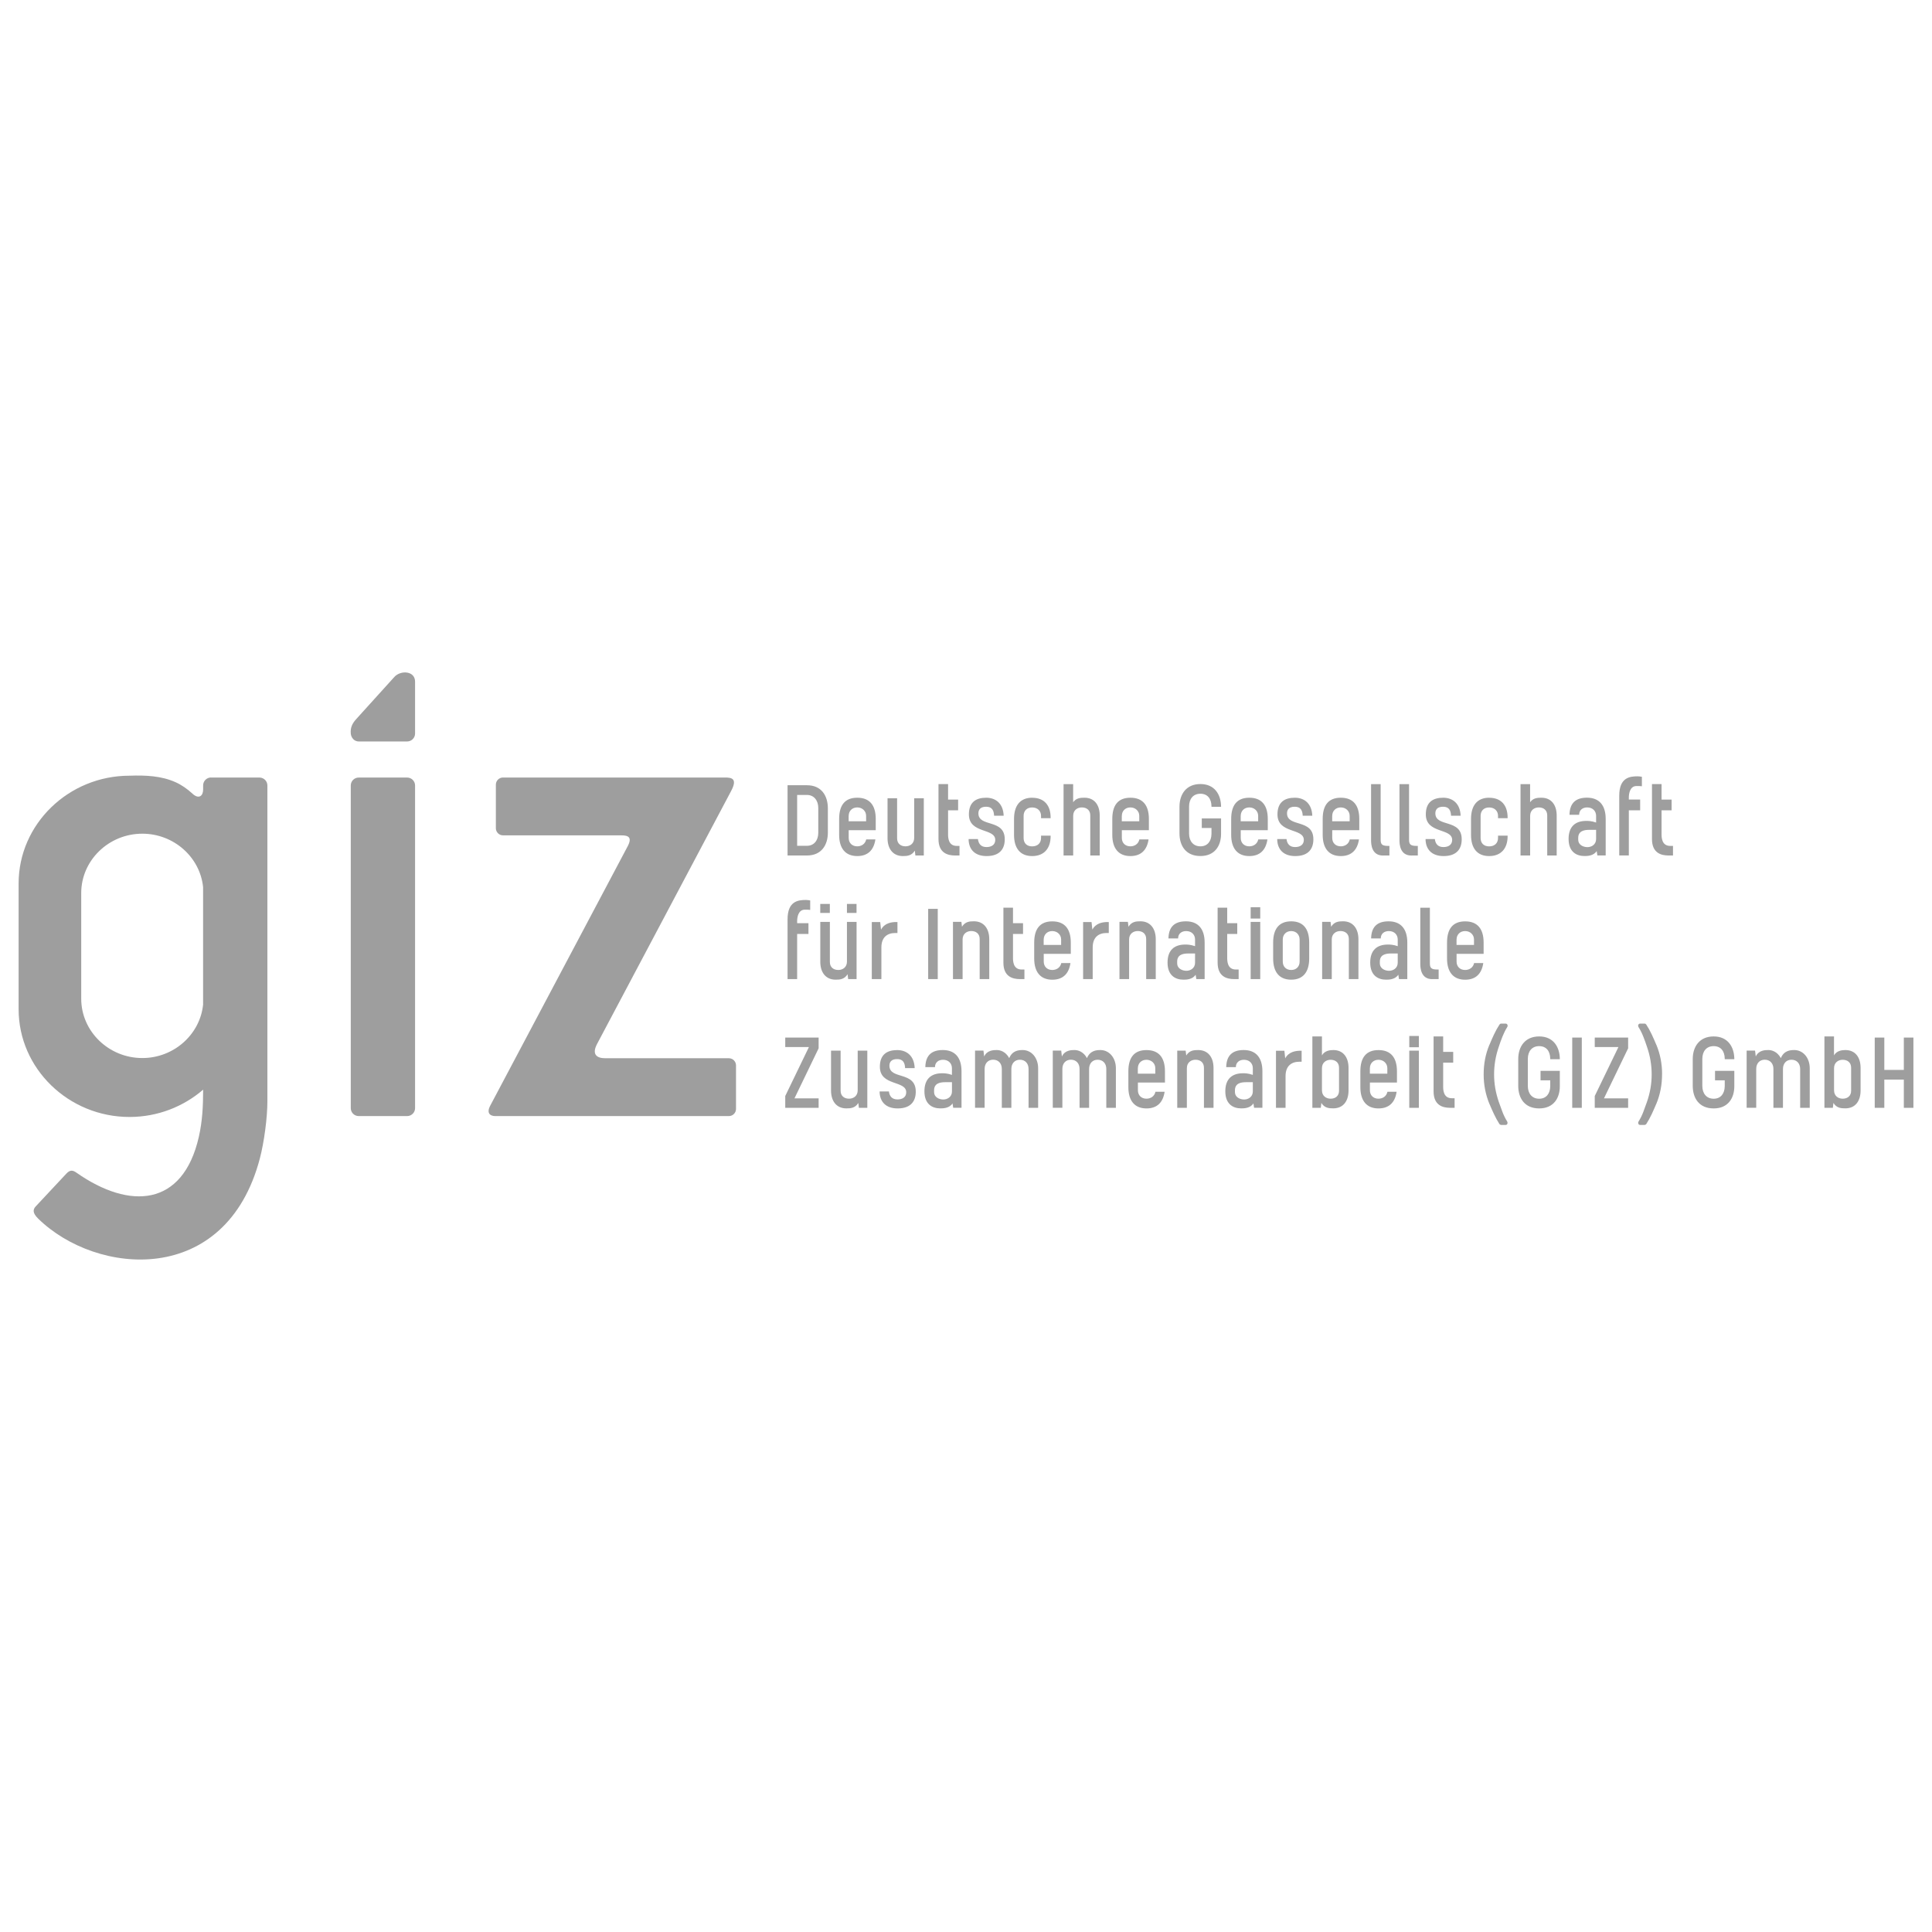
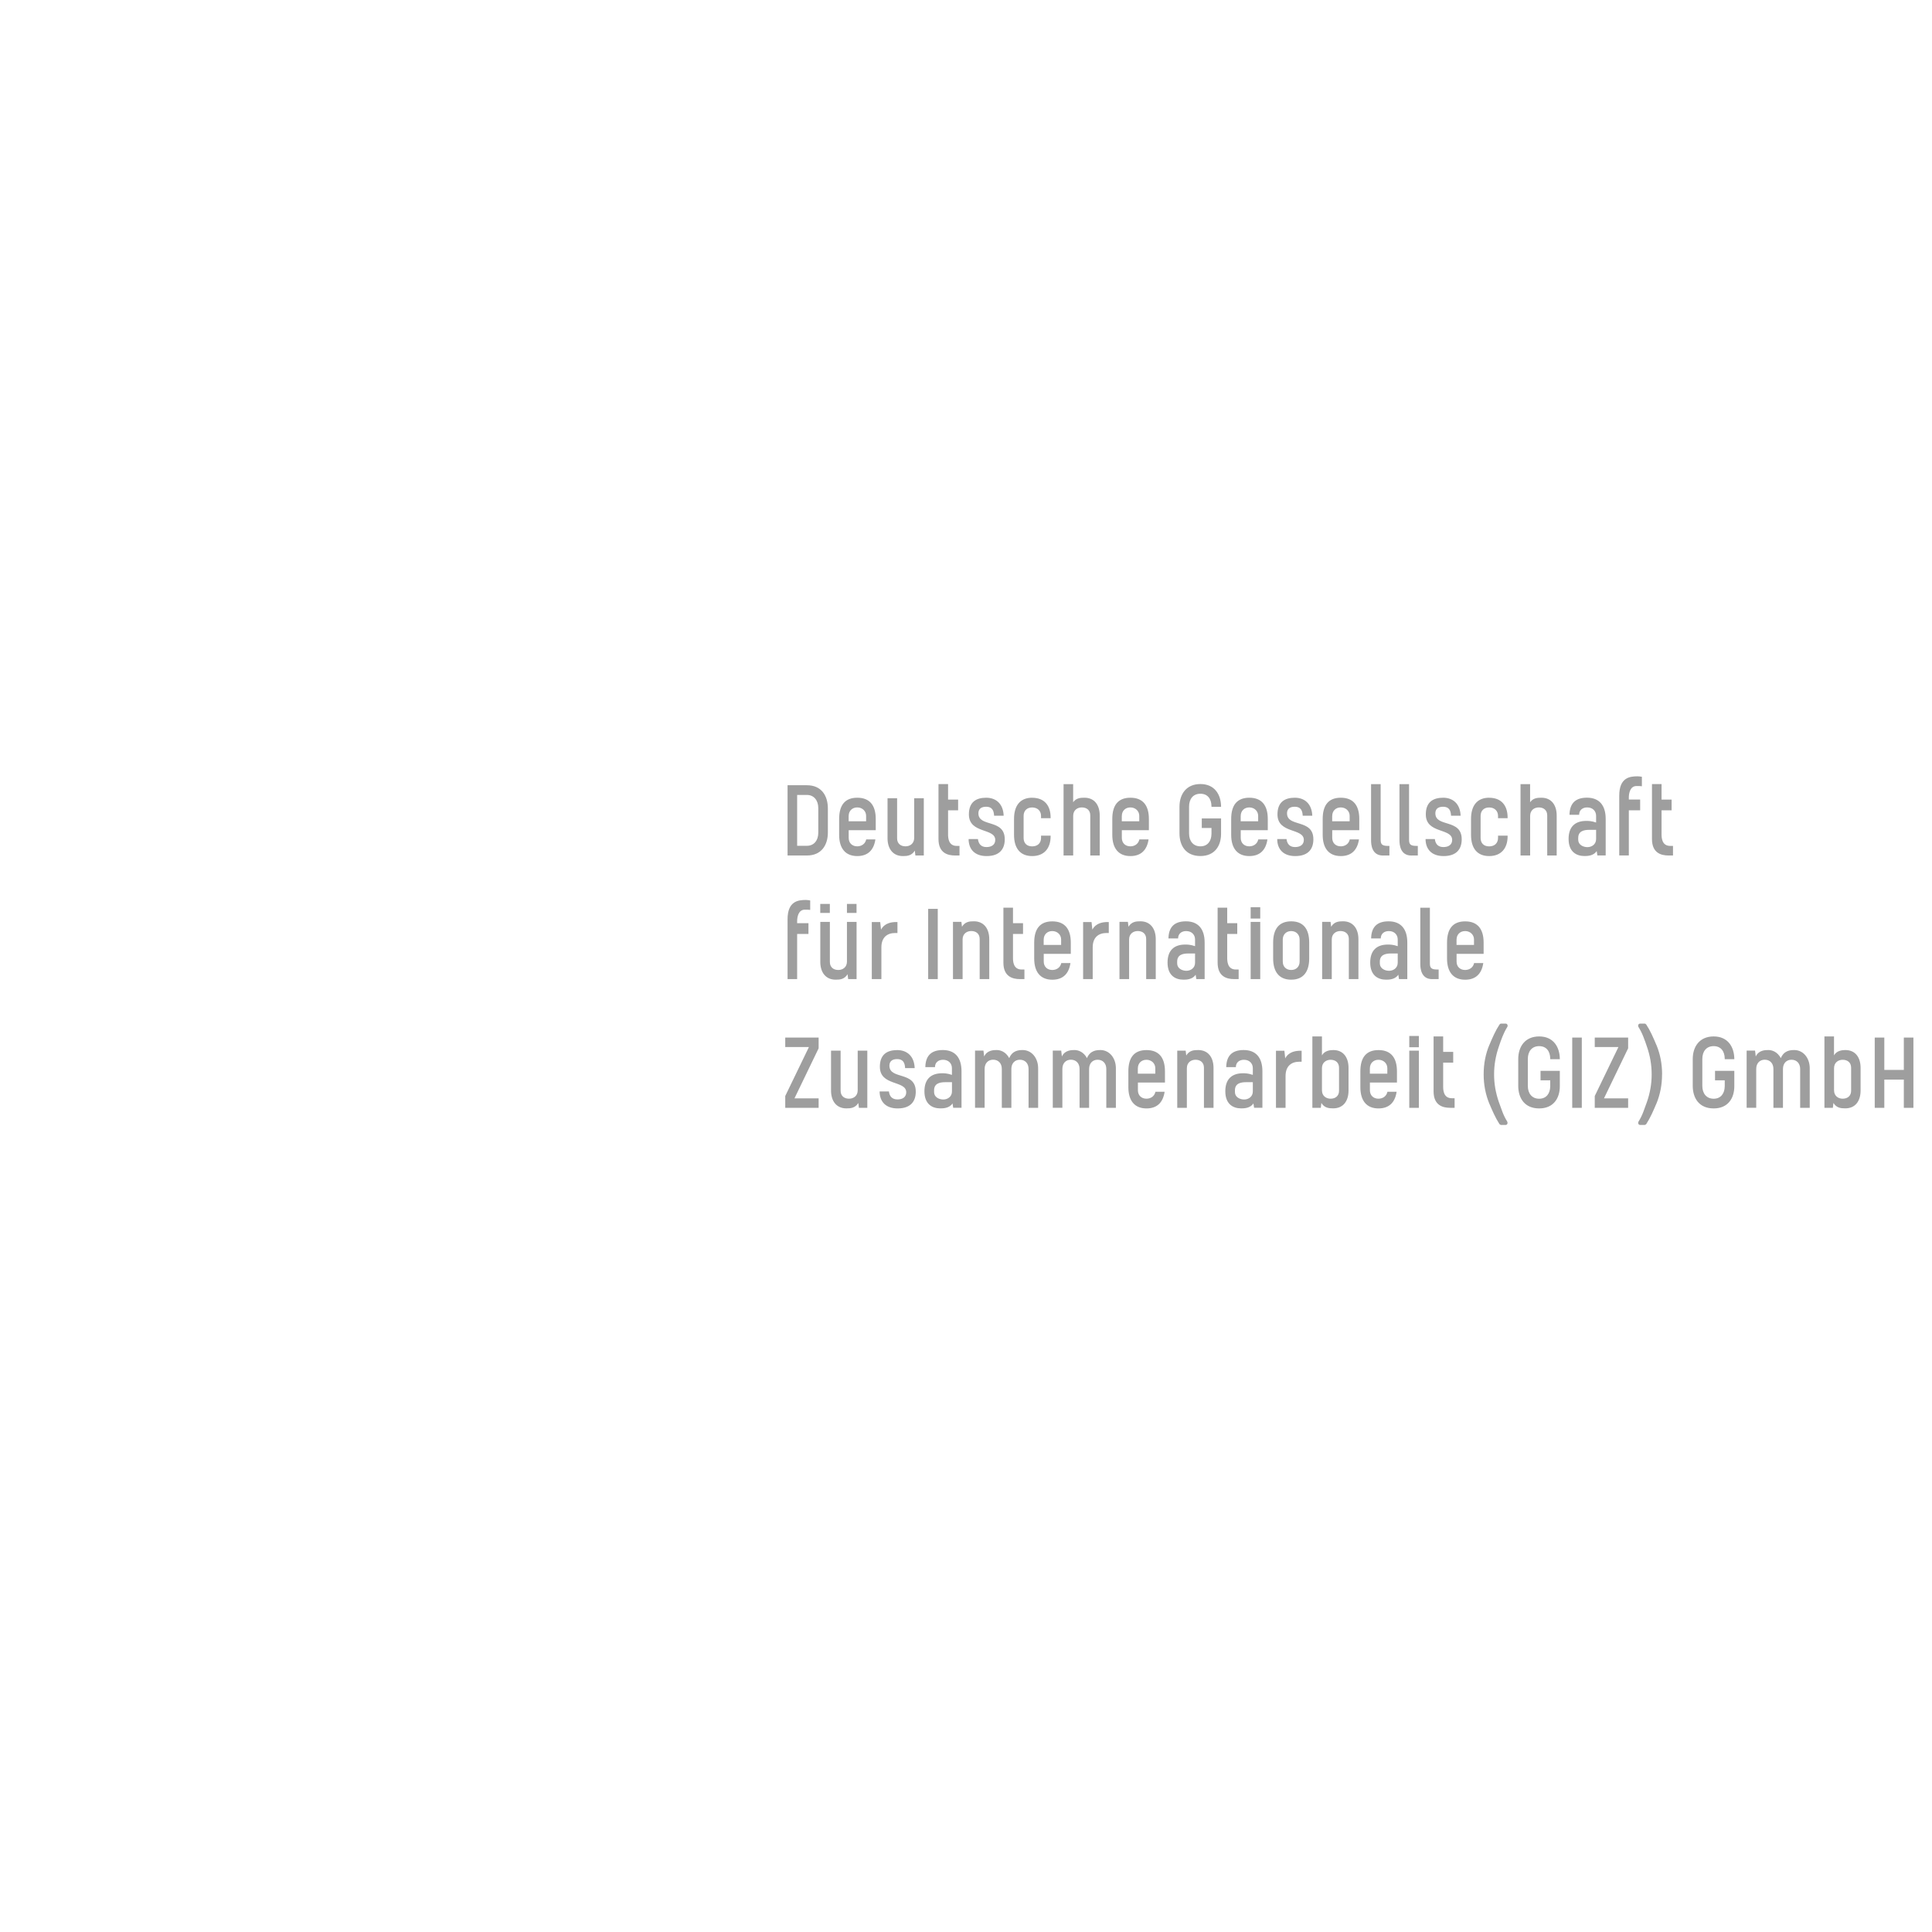
<svg xmlns="http://www.w3.org/2000/svg" id="Layer_1" version="1.1" viewBox="0 0 500 500">
  <defs>
    <style> .st0, .st1 { fill: #9e9e9e; } .st1 { fill-rule: evenodd; } </style>
  </defs>
-   <path class="st1" d="M107.42,176.41v13.43c0,1.13-.92,2.05-2.05,2.05h-12.54c-1.13,0-1.95-.93-2.05-2.05-.15-1.61.47-2.7,1.4-3.73l9.88-10.92c1.63-1.8,5.36-1.6,5.36,1.22M128.33,214.35v-11.28c0-1.02.83-1.85,1.85-1.85h57.39c1.68,0,3.41.17,1.64,3.5l-34.67,65.42c-1.5,2.82,0,3.73,2.09,3.73h32c1.01,0,1.85.83,1.85,1.85v11.28c0,1.01-.83,1.84-1.85,1.84h-60.46c-1.25,0-2.36-.69-1.29-2.71l35.54-67.07c1.3-2.45.11-2.87-1.64-2.87h-30.6c-1.01,0-1.85-.83-1.85-1.85ZM52.56,259.99v-30.41c-.79-7.73-7.56-13.82-15.73-13.82-8.69,0-15.81,6.91-15.81,15.35v27.36c0,8.44,7.11,15.35,15.81,15.35,8.16,0,14.93-6.09,15.73-13.82ZM54.61,201.23h12.54c1.13,0,2.05.92,2.05,2.05v81.74c0,4.3-.86,10.64-1.95,14.79-8.79,33.39-42.3,30.34-57.37,15.57-1.45-1.42-1.41-2.34-.63-3.17l7.93-8.48c1-1.07,1.71-.87,2.61-.24,13.76,9.64,27.53,8.86,31.66-9.24.94-4.13,1.12-8.05,1.12-12.25-5.08,4.39-11.76,7.07-19.05,7.07-15.79,0-28.7-12.54-28.7-27.87v-32.58c0-15.33,12.92-27.87,28.7-27.87,4.22-.15,8.23.05,11.84,1.65,1.57.69,3.11,1.76,4.46,3.01,1.65,1.52,2.75.55,2.75-1.07v-1.08c0-1.13.92-2.05,2.05-2.05ZM92.83,201.23h12.54c1.13,0,2.05.92,2.05,2.05v83.51c0,1.13-.92,2.05-2.05,2.05h-12.54c-1.13,0-2.05-.92-2.05-2.05v-83.51c0-1.13.92-2.05,2.05-2.05Z" />
  <path class="st0" d="M430.15,278.03c0-2.73-.5-5.28-1.49-7.65v.03c-.38-.92-.78-1.82-1.2-2.72-.42-.9-.89-1.74-1.41-2.54-.12-.16-.26-.24-.42-.24h-1.17c-.22,0-.37.1-.46.3-.09.2-.06.41.07.63.46.74.86,1.54,1.21,2.42.35.88.66,1.74.94,2.6.82,2.35,1.23,4.74,1.23,7.18,0,1.24-.1,2.45-.31,3.63-.21,1.19-.51,2.36-.91,3.51-.3.88-.62,1.75-.96,2.63-.34.88-.74,1.68-1.2,2.42-.12.2-.14.4-.06.6.08.2.23.3.45.3h1.17c.06,0,.13-.02.22-.07.09-.05.15-.09.19-.13.52-.82.99-1.67,1.41-2.56.42-.89.82-1.79,1.2-2.71v.03c1-2.41,1.49-4.96,1.49-7.66M390.05,290.23c-.46-.74-.86-1.54-1.2-2.42-.34-.88-.66-1.75-.96-2.63-.4-1.16-.7-2.33-.91-3.51-.21-1.19-.31-2.4-.31-3.63,0-2.43.41-4.82,1.23-7.18.28-.86.59-1.72.94-2.6.35-.88.75-1.68,1.21-2.42.14-.22.16-.43.07-.63-.09-.2-.24-.3-.46-.3h-1.2c-.14,0-.27.08-.39.24-.52.8-.99,1.64-1.41,2.54-.42.9-.82,1.8-1.2,2.72v-.03c-1,2.37-1.49,4.92-1.49,7.65s.5,5.24,1.49,7.66v-.03c.38.92.78,1.82,1.2,2.71.42.89.89,1.74,1.41,2.56.04.04.1.08.19.13.09.05.15.07.19.07h1.2c.22,0,.37-.1.45-.3.08-.2.06-.4-.06-.6ZM492.71,286.7h2.48v-18.18h-2.48v8.37h-5.05v-8.37h-2.48v18.18h2.48v-7.3h5.05v7.3ZM474.65,276.45c0-1.49,1.11-2.18,2.24-2.18,1.23,0,2.18.69,2.18,2.06v5.95c0,1.38-.96,2.06-2.18,2.06-1.14,0-2.24-.69-2.24-2.18v-5.71ZM472.16,286.7h2.18l.15-1.26c.81,1.32,1.97,1.4,3.08,1.4,2.6,0,3.95-1.91,3.95-4.63v-5.83c0-2.72-1.35-4.63-3.95-4.63-.87,0-2.27.18-2.93,1.38v-4.9h-2.48v18.48ZM458.98,286.7h2.45v-10.05c0-1.47.9-2.39,2.21-2.39s2.24.9,2.24,2.39v10.05h2.48v-10.23c0-2.69-1.7-4.72-4.01-4.72-1.08,0-2.66.15-3.47,2.09-.93-1.7-2.33-2.09-3.23-2.09-.75,0-2.51,0-3.26,1.67l-.18-1.53h-2.18v14.8h2.48v-10.05c0-1.47.9-2.39,2.21-2.39s2.24.9,2.24,2.39v10.05ZM443.85,279.59h2.51v1.53c-.03,1.94-1.05,3.23-2.87,3.23s-2.93-1.32-2.93-3.32v-6.97c0-2,1.08-3.32,2.93-3.32s2.84,1.29,2.87,3.23v.15h2.48v-.15c-.06-3.08-1.7-5.74-5.35-5.74s-5.41,2.63-5.41,5.86v6.91c0,3.23,1.67,5.86,5.41,5.86s5.35-2.66,5.35-5.74v-3.98h-4.99v2.45ZM421.36,271.3v-2.78h-8.64v2.45h6.13l-6.13,12.68v3.05h8.64v-2.45h-6.25l6.25-12.95ZM406.89,286.7h2.48v-18.18h-2.48v18.18ZM398.69,279.59h2.51v1.53c-.03,1.94-1.05,3.23-2.87,3.23s-2.93-1.32-2.93-3.32v-6.97c0-2,1.08-3.32,2.93-3.32s2.84,1.29,2.87,3.23v.15h2.48v-.15c-.06-3.08-1.7-5.74-5.35-5.74s-5.41,2.63-5.41,5.86v6.91c0,3.23,1.67,5.86,5.41,5.86s5.35-2.66,5.35-5.74v-3.98h-4.99v2.45ZM375.28,286.7h1.17v-2.48h-.72c-2.21,0-2.24-2.21-2.24-3.05v-6.16h2.6v-2.78h-2.6v-4.01h-2.48v14.23c0,3.62,2.39,4.25,4.28,4.25ZM364.72,271.03h2.48v-2.93h-2.48v2.93ZM364.72,286.7h2.48v-14.8h-2.48v14.8ZM354.53,276.45c0-1.26.9-2.18,2.21-2.18s2.3.93,2.3,2.18v1.41h-4.52v-1.41ZM359.07,282.55c-.27,1.23-1.29,1.79-2.33,1.79-1.32,0-2.21-.87-2.21-2.18v-2h7v-2.9c0-3.56-1.59-5.5-4.78-5.5s-4.69,1.94-4.69,5.5v4.1c0,3.47,1.59,5.5,4.69,5.5,2.69,0,4.28-1.49,4.69-4.31h-2.36ZM342.12,276.45c0-1.49,1.11-2.18,2.24-2.18,1.23,0,2.18.69,2.18,2.06v5.95c0,1.38-.96,2.06-2.18,2.06-1.14,0-2.24-.69-2.24-2.18v-5.71ZM339.64,286.7h2.18l.15-1.26c.81,1.32,1.97,1.4,3.08,1.4,2.6,0,3.95-1.91,3.95-4.63v-5.83c0-2.72-1.35-4.63-3.95-4.63-.87,0-2.27.18-2.93,1.38v-4.9h-2.48v18.48ZM330.22,286.7h2.48v-8.2c0-2.63,1.53-3.73,3.59-3.73h.57v-2.84h-.27c-1.26,0-3.05.24-3.98,1.97l-.21-1.97h-2.18v14.77ZM321.99,284.55c-1.14,0-2.39-.63-2.39-1.91v-.45c0-1.76,1.38-2.12,2.9-2.12h1.73v2.39c0,1.41-1.17,2.09-2.24,2.09ZM317.36,276.18h2.48c0-1.2.87-1.91,2.09-1.91,1.41,0,2.3.93,2.3,2.18v1.73c-1.2-.42-2.06-.42-2.54-.42-2.9,0-4.58,1.53-4.58,4.66,0,3.35,2.03,4.43,4.1,4.43.66,0,2.36,0,3.17-1.29l.18,1.14h2.15v-9.45c0-3.56-1.7-5.5-4.84-5.5-2.84,0-4.4,1.32-4.52,4.25v.18ZM304.68,286.7h2.48v-10.26c0-1.49,1.11-2.18,2.24-2.18,1.23,0,2.18.69,2.18,2.06v10.38h2.48v-10.32c0-2.72-1.38-4.63-3.98-4.63-1.11,0-2.27.09-3.08,1.41l-.15-1.26h-2.18v14.8ZM294.48,276.45c0-1.26.9-2.18,2.21-2.18s2.3.93,2.3,2.18v1.41h-4.52v-1.41ZM299.03,282.55c-.27,1.23-1.29,1.79-2.33,1.79-1.32,0-2.21-.87-2.21-2.18v-2h7v-2.9c0-3.56-1.58-5.5-4.78-5.5s-4.69,1.94-4.69,5.5v4.1c0,3.47,1.59,5.5,4.69,5.5,2.69,0,4.28-1.49,4.69-4.31h-2.36ZM279.41,286.7h2.45v-10.05c0-1.47.9-2.39,2.21-2.39s2.24.9,2.24,2.39v10.05h2.48v-10.23c0-2.69-1.7-4.72-4.01-4.72-1.08,0-2.66.15-3.47,2.09-.93-1.7-2.33-2.09-3.23-2.09-.75,0-2.51,0-3.26,1.67l-.18-1.53h-2.18v14.8h2.48v-10.05c0-1.47.9-2.39,2.21-2.39s2.24.9,2.24,2.39v10.05ZM259.29,286.7h2.45v-10.05c0-1.47.9-2.39,2.21-2.39s2.24.9,2.24,2.39v10.05h2.48v-10.23c0-2.69-1.7-4.72-4.01-4.72-1.08,0-2.66.15-3.47,2.09-.93-1.7-2.33-2.09-3.23-2.09-.75,0-2.51,0-3.26,1.67l-.18-1.53h-2.18v14.8h2.48v-10.05c0-1.47.9-2.39,2.21-2.39s2.24.9,2.24,2.39v10.05ZM244.13,284.55c-1.14,0-2.39-.63-2.39-1.91v-.45c0-1.76,1.38-2.12,2.9-2.12h1.73v2.39c0,1.41-1.17,2.09-2.24,2.09ZM239.49,276.18h2.48c0-1.2.87-1.91,2.09-1.91,1.41,0,2.3.93,2.3,2.18v1.73c-1.2-.42-2.06-.42-2.54-.42-2.9,0-4.58,1.53-4.58,4.66,0,3.35,2.03,4.43,4.1,4.43.66,0,2.36,0,3.17-1.29l.18,1.14h2.15v-9.45c0-3.56-1.7-5.5-4.84-5.5-2.84,0-4.4,1.32-4.52,4.25v.18ZM230.07,282.46h-2.42v.3c.12,2.33,1.55,4.1,4.66,4.1,3.47,0,4.69-1.94,4.69-4.34,0-5.41-6.82-3.02-6.82-6.73,0-.84.42-1.7,2-1.7s2,1.02,2.06,2.33h2.48c-.12-3.17-2.06-4.66-4.52-4.66-2.66,0-4.49,1.17-4.49,4.31,0,5.08,6.82,3.47,6.82,6.61,0,1.26-.96,1.85-2.27,1.85-1.41,0-2.06-.84-2.21-2.06ZM224.45,271.9h-2.48v10.26c0,1.5-1.11,2.18-2.24,2.18-1.23,0-2.18-.69-2.18-2.06v-10.38h-2.48v10.32c0,2.72,1.38,4.63,3.98,4.63,1.11,0,2.27-.09,3.08-1.4l.15,1.26h2.18v-14.8ZM211.86,271.3v-2.78h-8.64v2.45h6.13l-6.13,12.68v3.05h8.64v-2.45h-6.25l6.25-12.95ZM376.96,243.14c0-1.26.9-2.18,2.21-2.18s2.3.93,2.3,2.18v1.41h-4.52v-1.41ZM381.5,249.24c-.27,1.23-1.29,1.79-2.33,1.79-1.32,0-2.21-.87-2.21-2.18v-2h7v-2.9c0-3.56-1.59-5.5-4.78-5.5s-4.69,1.94-4.69,5.5v4.1c0,3.47,1.59,5.5,4.69,5.5,2.69,0,4.28-1.49,4.69-4.31h-2.36ZM370.65,253.39h1.67v-2.48h-.33c-1.56,0-1.94-.39-1.94-1.61v-14.38h-2.48v14.53c0,1.05.15,3.95,3.08,3.95ZM359.49,251.24c-1.14,0-2.39-.63-2.39-1.91v-.45c0-1.76,1.38-2.12,2.9-2.12h1.73v2.39c0,1.41-1.17,2.09-2.24,2.09ZM354.86,242.87h2.48c0-1.2.87-1.91,2.09-1.91,1.41,0,2.3.93,2.3,2.18v1.73c-1.2-.42-2.06-.42-2.54-.42-2.9,0-4.58,1.52-4.58,4.66,0,3.35,2.03,4.43,4.1,4.43.66,0,2.36,0,3.17-1.29l.18,1.14h2.15v-9.45c0-3.56-1.7-5.5-4.84-5.5-2.84,0-4.4,1.32-4.52,4.25v.18ZM342.18,253.39h2.48v-10.26c0-1.49,1.11-2.18,2.24-2.18,1.23,0,2.18.69,2.18,2.06v10.38h2.48v-10.32c0-2.72-1.38-4.64-3.98-4.64-1.11,0-2.27.09-3.08,1.41l-.15-1.26h-2.18v14.8ZM334.16,238.44c-3.11,0-4.67,1.94-4.67,5.5v4.1c0,3.47,1.55,5.5,4.67,5.5s4.66-2.03,4.66-5.5v-4.1c0-3.56-1.55-5.5-4.66-5.5ZM334.16,251.03c-1.32,0-2.18-.87-2.18-2.18v-5.71c0-1.26.87-2.18,2.18-2.18s2.18.93,2.18,2.18v5.71c0,1.32-.87,2.18-2.18,2.18ZM323.67,237.72h2.48v-2.93h-2.48v2.93ZM323.67,253.39h2.48v-14.8h-2.48v14.8ZM319.39,253.39h1.17v-2.48h-.72c-2.21,0-2.24-2.21-2.24-3.05v-6.16h2.6v-2.78h-2.6v-4.01h-2.48v14.23c0,3.62,2.39,4.25,4.28,4.25ZM307.04,251.24c-1.14,0-2.39-.63-2.39-1.91v-.45c0-1.76,1.38-2.12,2.9-2.12h1.73v2.39c0,1.41-1.17,2.09-2.24,2.09ZM302.41,242.87h2.48c0-1.2.87-1.91,2.09-1.91,1.41,0,2.3.93,2.3,2.18v1.73c-1.2-.42-2.06-.42-2.54-.42-2.9,0-4.58,1.52-4.58,4.66,0,3.35,2.03,4.43,4.1,4.43.66,0,2.36,0,3.17-1.29l.18,1.14h2.15v-9.45c0-3.56-1.7-5.5-4.84-5.5-2.84,0-4.4,1.32-4.52,4.25v.18ZM289.73,253.39h2.48v-10.26c0-1.49,1.11-2.18,2.24-2.18,1.23,0,2.18.69,2.18,2.06v10.38h2.48v-10.32c0-2.72-1.38-4.64-3.98-4.64-1.11,0-2.27.09-3.08,1.41l-.15-1.26h-2.18v14.8ZM280.31,253.39h2.48v-8.2c0-2.63,1.53-3.73,3.59-3.73h.57v-2.84h-.27c-1.26,0-3.05.24-3.98,1.97l-.21-1.97h-2.18v14.77ZM270.11,243.14c0-1.26.9-2.18,2.21-2.18s2.3.93,2.3,2.18v1.41h-4.52v-1.41ZM274.66,249.24c-.27,1.23-1.29,1.79-2.33,1.79-1.32,0-2.21-.87-2.21-2.18v-2h7v-2.9c0-3.56-1.59-5.5-4.78-5.5s-4.69,1.94-4.69,5.5v4.1c0,3.47,1.59,5.5,4.69,5.5,2.69,0,4.28-1.49,4.69-4.31h-2.36ZM263.95,253.39h1.17v-2.48h-.72c-2.21,0-2.24-2.21-2.24-3.05v-6.16h2.6v-2.78h-2.6v-4.01h-2.48v14.23c0,3.62,2.39,4.25,4.28,4.25ZM246.64,253.39h2.48v-10.26c0-1.49,1.11-2.18,2.24-2.18,1.23,0,2.18.69,2.18,2.06v10.38h2.48v-10.32c0-2.72-1.38-4.64-3.98-4.64-1.11,0-2.27.09-3.08,1.41l-.15-1.26h-2.18v14.8ZM240.21,253.39h2.48v-18.18h-2.48v18.18ZM225.62,253.39h2.48v-8.2c0-2.63,1.53-3.73,3.59-3.73h.57v-2.84h-.27c-1.26,0-3.05.24-3.98,1.97l-.21-1.97h-2.18v14.77ZM221.67,238.59h-2.48v10.26c0,1.5-1.11,2.18-2.24,2.18-1.23,0-2.18-.69-2.18-2.06v-10.38h-2.48v10.32c0,2.72,1.38,4.63,3.98,4.63,1.11,0,2.27-.09,3.08-1.41l.15,1.26h2.18v-14.8ZM209.68,233.03c-.27-.06-.87-.12-1.11-.12-1.97,0-4.75.27-4.75,5.02v15.46h2.48v-11.69h2.93v-2.78h-2.93v-.51c0-.99.27-2.99,2-2.99.42,0,.99,0,1.38.06v-2.45ZM431.8,221.4h1.17v-2.48h-.72c-2.21,0-2.24-2.21-2.24-3.05v-6.16h2.6v-2.78h-2.6v-4.01h-2.48v14.23c0,3.62,2.39,4.25,4.28,4.25ZM424.92,201.03c-.27-.06-.87-.12-1.11-.12-1.97,0-4.75.27-4.75,5.02v15.46h2.48v-11.69h2.93v-2.78h-2.93v-.51c0-.99.27-2.99,2-2.99.42,0,.99,0,1.38.06v-2.45ZM410.83,219.24c-1.14,0-2.39-.63-2.39-1.91v-.45c0-1.76,1.38-2.12,2.9-2.12h1.73v2.39c0,1.41-1.17,2.09-2.24,2.09ZM406.2,210.87h2.48c0-1.2.87-1.91,2.09-1.91,1.41,0,2.3.93,2.3,2.18v1.73c-1.2-.42-2.06-.42-2.54-.42-2.9,0-4.58,1.52-4.58,4.66,0,3.35,2.03,4.43,4.1,4.43.66,0,2.36,0,3.17-1.29l.18,1.14h2.15v-9.45c0-3.56-1.7-5.5-4.84-5.5-2.84,0-4.4,1.32-4.52,4.25v.18ZM393.52,221.4h2.48v-10.26c0-1.5,1.11-2.18,2.24-2.18,1.23,0,2.18.69,2.18,2.06v10.38h2.45v-10.32c0-2.72-1.35-4.63-3.95-4.63-1.05,0-2.12.06-2.93,1.17v-4.69h-2.48v18.48ZM385.39,206.45c-3.08,0-4.69,2-4.69,5.5v4.1c0,3.5,1.61,5.5,4.69,5.5s4.78-1.97,4.78-5.14v-.15h-2.48v.6c0,1.32-.87,2.18-2.3,2.18s-2.21-.87-2.21-2.18v-5.71c0-1.32.84-2.18,2.21-2.18s2.3.87,2.3,2.18v.6h2.48v-.15c0-3.17-1.64-5.14-4.78-5.14ZM371.36,217.15h-2.42v.3c.12,2.33,1.55,4.1,4.66,4.1,3.47,0,4.69-1.94,4.69-4.34,0-5.41-6.82-3.02-6.82-6.73,0-.84.42-1.7,2-1.7s2,1.02,2.06,2.33h2.48c-.12-3.17-2.06-4.66-4.52-4.66-2.66,0-4.49,1.17-4.49,4.31,0,5.08,6.82,3.47,6.82,6.61,0,1.26-.96,1.85-2.27,1.85-1.41,0-2.06-.84-2.21-2.06ZM365.26,221.4h1.67v-2.48h-.33c-1.55,0-1.94-.39-1.94-1.61v-14.38h-2.48v14.53c0,1.05.15,3.95,3.08,3.95ZM357.91,221.4h1.67v-2.48h-.33c-1.56,0-1.94-.39-1.94-1.61v-14.38h-2.48v14.53c0,1.05.15,3.95,3.08,3.95ZM344.78,211.14c0-1.26.9-2.18,2.21-2.18s2.3.93,2.3,2.18v1.41h-4.52v-1.41ZM349.32,217.24c-.27,1.23-1.29,1.79-2.33,1.79-1.32,0-2.21-.87-2.21-2.18v-2h7v-2.9c0-3.56-1.59-5.5-4.78-5.5s-4.69,1.94-4.69,5.5v4.1c0,3.47,1.59,5.5,4.69,5.5,2.69,0,4.28-1.5,4.7-4.31h-2.36ZM332.97,217.15h-2.42v.3c.12,2.33,1.55,4.1,4.66,4.1,3.47,0,4.69-1.94,4.69-4.34,0-5.41-6.82-3.02-6.82-6.73,0-.84.42-1.7,2-1.7s2,1.02,2.06,2.33h2.48c-.12-3.17-2.06-4.66-4.52-4.66-2.66,0-4.49,1.17-4.49,4.31,0,5.08,6.82,3.47,6.82,6.61,0,1.26-.96,1.85-2.27,1.85-1.4,0-2.06-.84-2.21-2.06ZM321.1,211.14c0-1.26.9-2.18,2.21-2.18s2.3.93,2.3,2.18v1.41h-4.52v-1.41ZM325.64,217.24c-.27,1.23-1.29,1.79-2.33,1.79-1.32,0-2.21-.87-2.21-2.18v-2h7v-2.9c0-3.56-1.59-5.5-4.78-5.5s-4.69,1.94-4.69,5.5v4.1c0,3.47,1.59,5.5,4.69,5.5,2.69,0,4.28-1.5,4.69-4.31h-2.36ZM311.02,214.28h2.51v1.52c-.03,1.94-1.05,3.23-2.87,3.23s-2.93-1.32-2.93-3.32v-6.97c0-2,1.08-3.32,2.93-3.32s2.84,1.29,2.87,3.23v.15h2.48v-.15c-.06-3.08-1.7-5.74-5.35-5.74s-5.41,2.63-5.41,5.86v6.91c0,3.23,1.67,5.86,5.41,5.86s5.35-2.66,5.35-5.74v-3.98h-4.99v2.45ZM290.33,211.14c0-1.26.9-2.18,2.21-2.18s2.3.93,2.3,2.18v1.41h-4.52v-1.41ZM294.87,217.24c-.27,1.23-1.29,1.79-2.33,1.79-1.32,0-2.21-.87-2.21-2.18v-2h7v-2.9c0-3.56-1.59-5.5-4.78-5.5s-4.69,1.94-4.69,5.5v4.1c0,3.47,1.59,5.5,4.69,5.5,2.69,0,4.28-1.5,4.7-4.31h-2.36ZM275.26,221.4h2.48v-10.26c0-1.5,1.11-2.18,2.24-2.18,1.23,0,2.18.69,2.18,2.06v10.38h2.45v-10.32c0-2.72-1.35-4.63-3.95-4.63-1.05,0-2.12.06-2.93,1.17v-4.69h-2.48v18.48ZM267.12,206.45c-3.08,0-4.69,2-4.69,5.5v4.1c0,3.5,1.61,5.5,4.69,5.5s4.78-1.97,4.78-5.14v-.15h-2.48v.6c0,1.32-.87,2.18-2.3,2.18s-2.21-.87-2.21-2.18v-5.71c0-1.32.84-2.18,2.21-2.18s2.3.87,2.3,2.18v.6h2.48v-.15c0-3.17-1.64-5.14-4.78-5.14ZM253.1,217.15h-2.42v.3c.12,2.33,1.55,4.1,4.66,4.1,3.47,0,4.69-1.94,4.69-4.34,0-5.41-6.82-3.02-6.82-6.73,0-.84.42-1.7,2-1.7s2,1.02,2.06,2.33h2.48c-.12-3.17-2.06-4.66-4.52-4.66-2.66,0-4.48,1.17-4.48,4.31,0,5.08,6.82,3.47,6.82,6.61,0,1.26-.96,1.85-2.27,1.85-1.41,0-2.06-.84-2.21-2.06ZM247.15,221.4h1.17v-2.48h-.72c-2.21,0-2.24-2.21-2.24-3.05v-6.16h2.6v-2.78h-2.6v-4.01h-2.48v14.23c0,3.62,2.39,4.25,4.28,4.25ZM239.07,206.59h-2.48v10.26c0,1.49-1.11,2.18-2.24,2.18-1.23,0-2.18-.69-2.18-2.06v-10.38h-2.48v10.32c0,2.72,1.38,4.64,3.98,4.64,1.11,0,2.27-.09,3.08-1.41l.15,1.26h2.18v-14.8ZM219.64,211.14c0-1.26.9-2.18,2.21-2.18s2.3.93,2.3,2.18v1.41h-4.52v-1.41ZM224.18,217.24c-.27,1.23-1.29,1.79-2.33,1.79-1.32,0-2.21-.87-2.21-2.18v-2h7v-2.9c0-3.56-1.58-5.5-4.78-5.5s-4.69,1.94-4.69,5.5v4.1c0,3.47,1.59,5.5,4.69,5.5,2.69,0,4.28-1.5,4.69-4.31h-2.36ZM211.77,215.51c0,2.03-1.14,3.38-2.93,3.38h-2.54v-13.16h2.54c1.79,0,2.93,1.41,2.93,3.38v6.4ZM214.76,236.26h-2.48v-2.32h2.48v2.32ZM221.67,236.26h-2.48v-2.32h2.48v2.32ZM203.82,221.4h5.02c3.74,0,5.41-2.69,5.41-5.95v-6.22c0-3.32-1.67-6.01-5.41-6.01h-5.02v18.18Z" />
</svg>